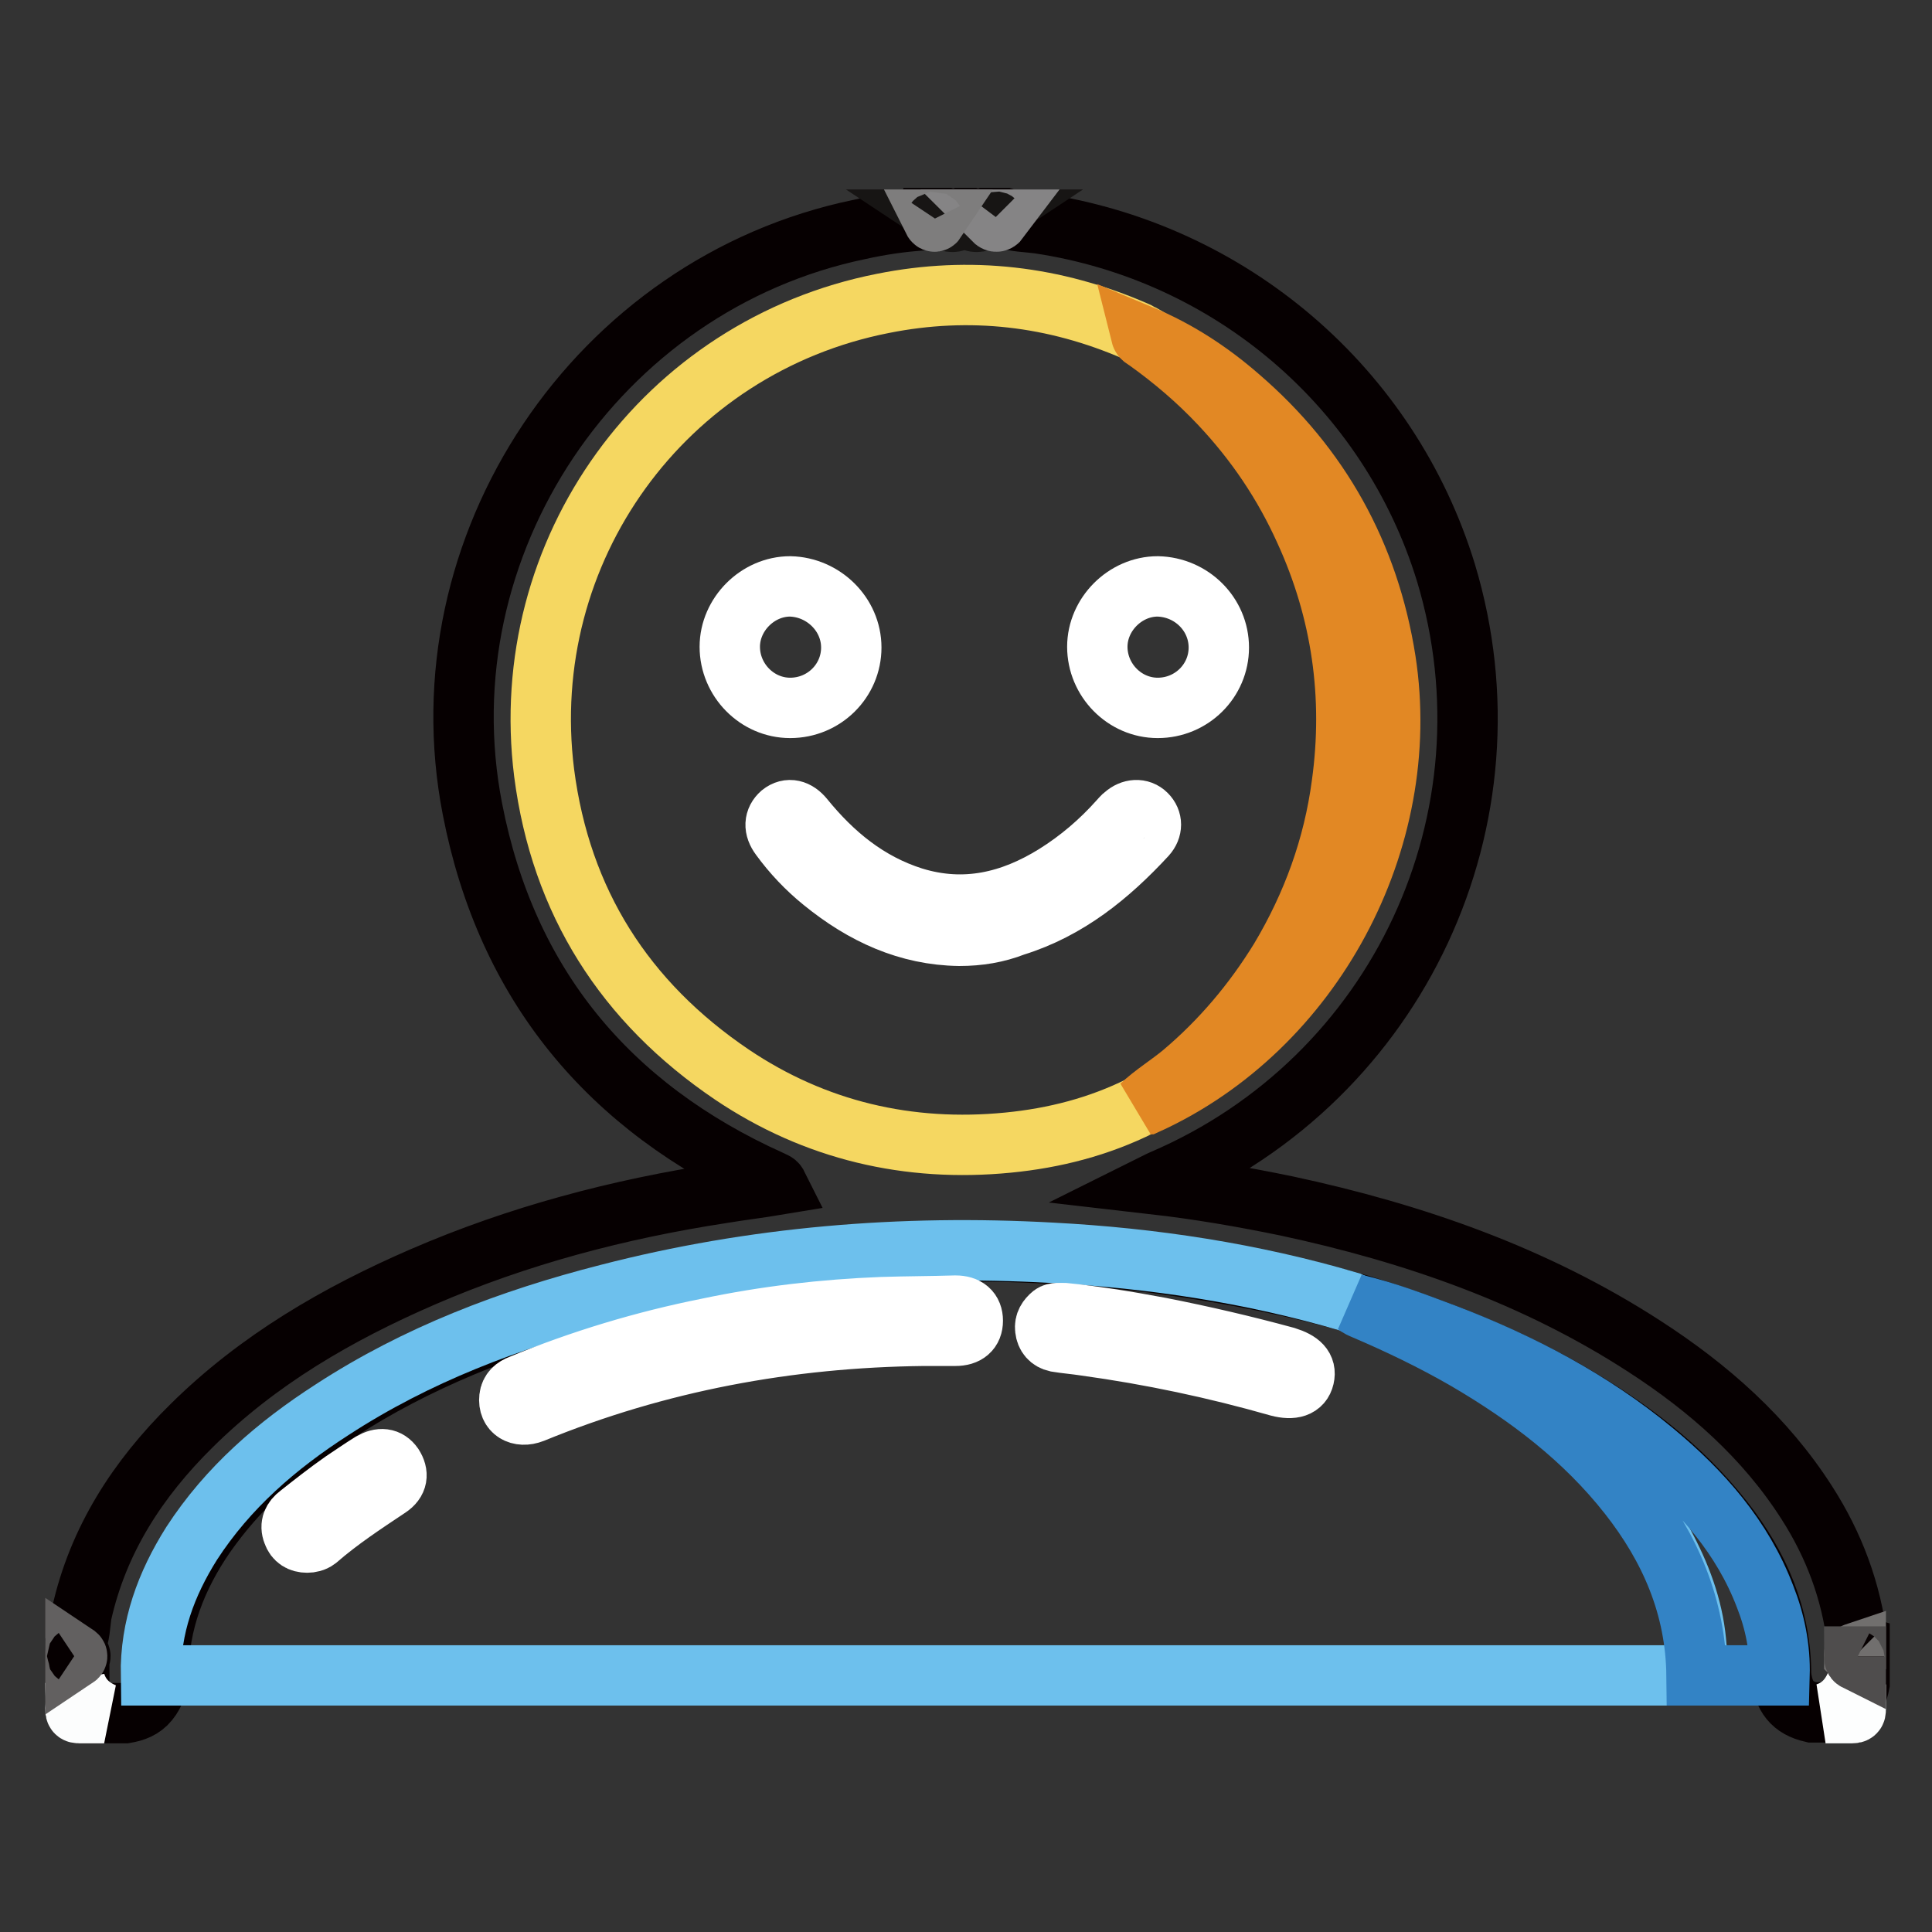
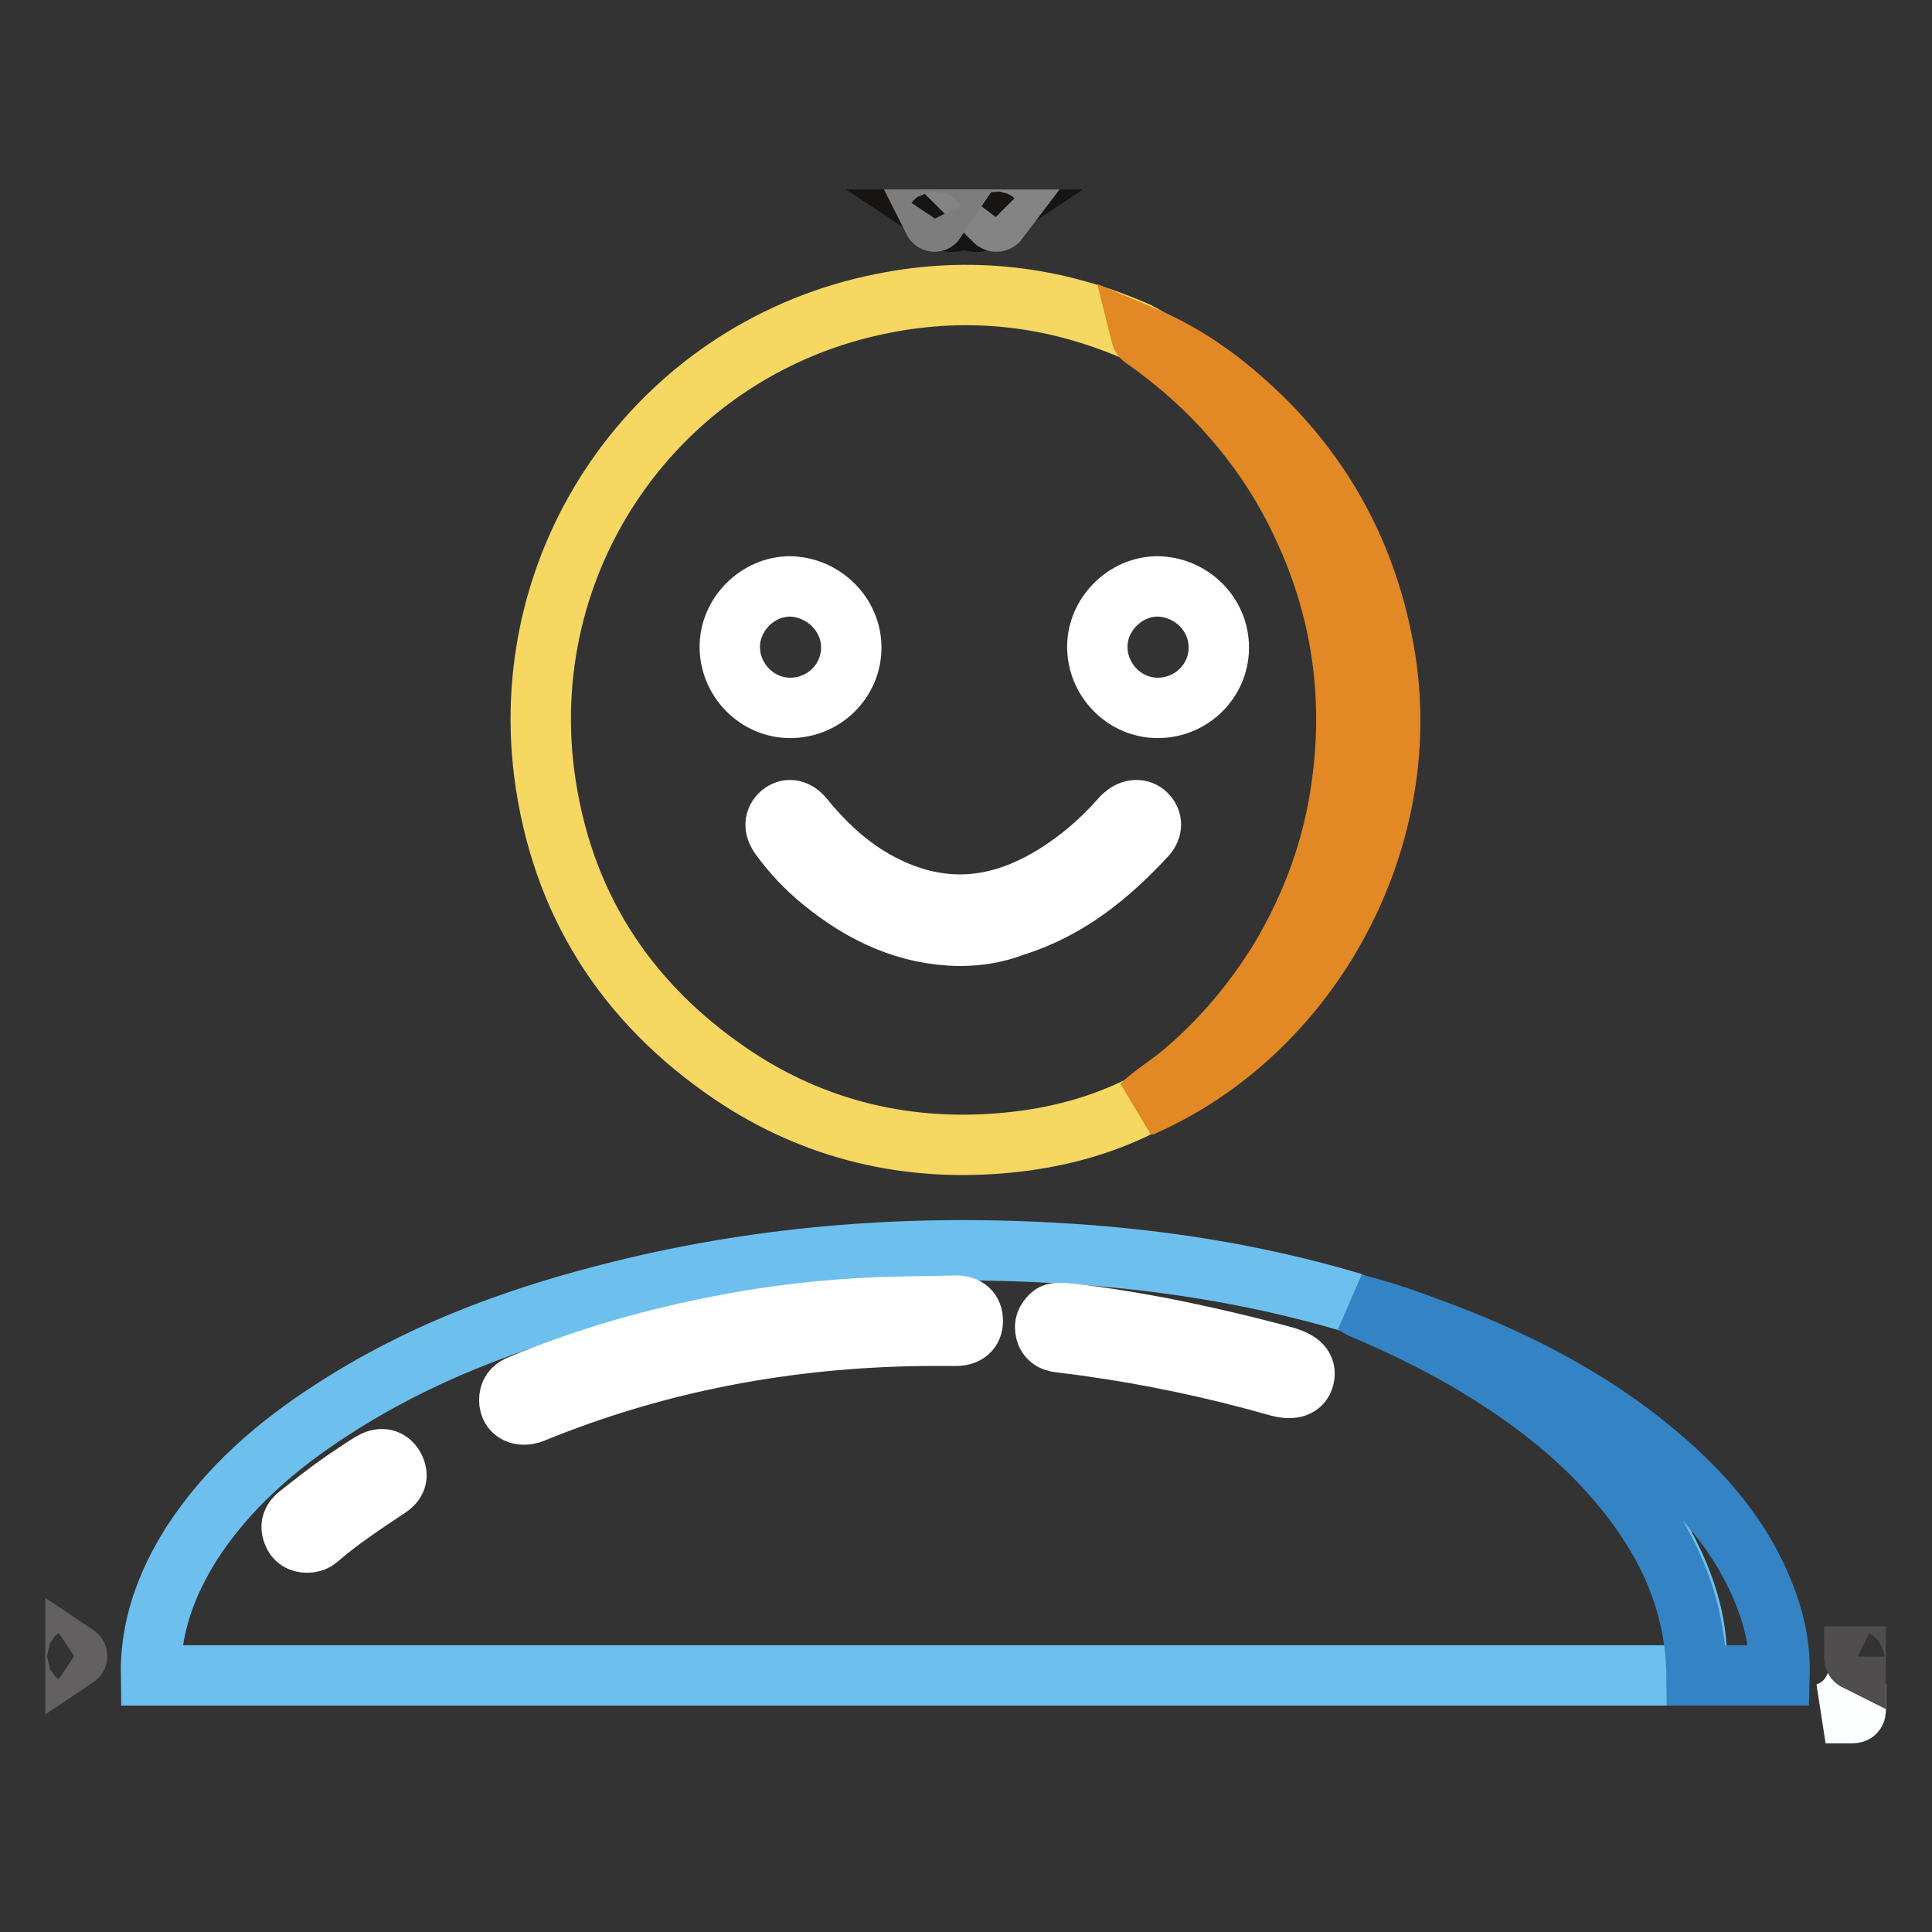
<svg xmlns="http://www.w3.org/2000/svg" version="1.1" x="0px" y="0px" viewBox="0 0 256 256" enable-background="new 0 0 256 256" xml:space="preserve">
  <rect x="0" y="0" width="256" height="256" fill="#333333" stroke="none" />
  <g>
-     <path stroke-width="8" fill-opacity="0" stroke="#060001" d="M10,218c0.6-1.3,0.6-2.7,0.8-4.1c2.2-9.9,7.5-18,14.6-25c8.8-8.7,19.3-14.8,30.6-19.7 c12.7-5.5,26-9,39.7-11.1c2.4-0.4,4.9-0.7,7.3-1.1c-0.2-0.4-0.6-0.4-0.9-0.6c-21.5-9.7-35-26-39.5-49.2 c-6.8-34.9,16.5-69.6,51.3-76.8c2.7-0.6,5.4-1,8.2-1.2c0.2,0,0.4,0,0.5-0.3h1c0.2,0.2,0.3,0.2,0.5,0h1.3c0.6,0.2,1.2,0.2,1.8,0h1.5 c0.6,0.2,1.2,0.2,1.8,0h1.3c0.3,0.2,0.5,0.2,0.8,0h0.5c1.4,0.5,3,0.5,4.5,0.7c25.5,3.8,46.5,21.8,54,46.3 c9.8,32.5-6.3,67-37.5,80.4c-0.4,0.2-0.7,0.3-1.3,0.6c6.1,0.7,11.9,1.7,17.7,2.9c16.8,3.6,32.9,9.2,47.4,18.6 c8.5,5.5,16,12.1,21.5,20.7c3.6,5.6,5.9,11.7,6.7,18.4c0,0.2,0,0.4,0.3,0.5v0.8c-0.2,0.1-0.1,0.3-0.1,0.5c0,0.2,0,0.4,0.1,0.5v3.3 c-0.4,2.2-1.7,3.5-4,3.8h-2.3c-2.6-0.6-3.8-2.1-4.1-5c0-7.7-2.9-14.4-7.6-20.4c-5.7-7.3-13-12.7-21-17.3 c-8.5-4.8-17.5-8.3-26.8-11.2c-0.2-0.1-0.5-0.1-0.7-0.2c-8.4-2.4-17-4.1-25.7-5.3c-4.1-0.6-8.2-0.9-12.3-1.2 c-5.6-0.4-11.3-0.6-16.9-0.4c-7.2,0.1-14.4,0.6-21.5,1.6c-9.1,1.2-18,2.9-26.8,5.5c-12.1,3.6-23.6,8.3-34,15.5 c-6,4.1-11.3,8.9-15.5,14.9c-3.8,5.5-6.2,11.6-6.2,18.4c-0.1,1.3-0.4,2.5-1.3,3.6c-0.8,1-1.9,1.4-3.1,1.6h-2.3 c-2.2-0.4-3.5-1.8-3.8-4v-3.3c0.2-0.2,0.2-0.3,0-0.5C10,218.8,10,218.4,10,218L10,218z" />
-     <path stroke-width="8" fill-opacity="0" stroke="#fcfdfd" d="M10,223c0.6,1.9,1.9,3.2,3.8,4c-1.1,0-2.2,0-3.3,0c-0.4,0-0.5-0.1-0.5-0.5C10.1,225.3,10,224.2,10,223 L10,223z" />
    <path stroke-width="8" fill-opacity="0" stroke="#fdfefe" d="M241.9,227c1.9-0.6,3.2-1.9,4-3.8c0,1.1,0,2.2,0,3.3c0,0.4-0.1,0.5-0.5,0.5C244.2,227,243.1,227,241.9,227 L241.9,227z" />
    <path stroke-width="8" fill-opacity="0" stroke="#171514" d="M127.1,29.1c-0.6,0.4-1.2,0.4-1.8,0H127.1z M130.3,29.1c-0.6,0.4-1.2,0.4-1.8,0H130.3z" />
    <path stroke-width="8" fill-opacity="0" stroke="#858485" d="M132.4,29.1c-0.3,0.4-0.5,0.3-0.8,0H132.4z" />
    <path stroke-width="8" fill-opacity="0" stroke="#7e7d7d" d="M124.1,29.1c-0.2,0.3-0.3,0.4-0.5,0H124.1z" />
-     <path stroke-width="8" fill-opacity="0" stroke="#716f6e" d="M245.7,219.5c0-0.2-0.1-0.4,0.2-0.5v0.5C245.8,219.6,245.8,219.6,245.7,219.5z" />
    <path stroke-width="8" fill-opacity="0" stroke="#626060" d="M10,219.2c0.3,0.2,0.3,0.3,0,0.5V219.2z" />
    <path stroke-width="8" fill-opacity="0" stroke="#4f4d4d" d="M245.7,219.5c0.1,0,0.1,0,0.2,0v0.5C245.7,219.9,245.7,219.7,245.7,219.5z" />
    <path stroke-width="8" fill-opacity="0" stroke="#f5d761" d="M151.2,146.5c-5.6,2.8-11.5,4.3-17.6,4.9c-13.2,1.3-25.6-1.6-36.6-9c-14.2-9.6-22.7-22.9-24.9-40 C68.4,72.9,88,45.9,117,40.2c11.5-2.3,22.7-1,33.5,3.7c0.3,0.1,0.5,0.3,0.8,0.4c2.9,1.6,5.4,3.8,7.8,6c5.4,5,9.8,10.8,13.1,17.4 c3.4,6.7,5.5,13.9,6.3,21.5c1.1,11-0.6,21.5-5.2,31.6c-2.8,6.2-6.5,11.7-11.1,16.6c-2.8,3-5.9,5.7-9.2,8.1 C152.4,145.8,151.7,146.1,151.2,146.5L151.2,146.5z" />
    <path stroke-width="8" fill-opacity="0" stroke="#6dc0ed" d="M224.8,222c-0.6,0-1.2,0-1.8,0h-203c-0.1-6.4,2-12.1,5.4-17.5c4.8-7.4,11.3-13,18.6-17.7 c11.2-7.3,23.6-12,36.5-15.3c19.3-5,39-6.6,58.9-5.5c13.3,0.7,26.5,2.7,39.4,6.5c0.2,0.1,0.5,0.2,0.7,0.3 c10.5,3.8,20.1,9.4,28.6,16.7c5.2,4.4,9.6,9.6,12.7,15.7c2.2,4.2,3.7,8.5,4,13.2C225,219.6,225.5,220.8,224.8,222L224.8,222z" />
    <path stroke-width="8" fill-opacity="0" stroke="#e28824" d="M151.2,146.5c1.7-1.6,3.7-2.8,5.5-4.3c5.1-4.3,9.4-9.4,12.9-15.1c4.3-7.2,7.1-14.9,8.2-23.2 c1.6-11.6,0-22.9-4.9-33.6c-2.8-6.2-6.5-11.7-11.2-16.7c-3-3.2-6.3-6-9.8-8.5c-0.3-0.2-0.6-0.3-0.7-0.7c4.8,2,9.1,4.8,13,8.2 c10.7,9.2,17.2,20.9,19.4,34.9c3.7,23.9-9.7,48.8-31.6,58.8C151.7,146.3,151.5,146.4,151.2,146.5L151.2,146.5z" />
    <path stroke-width="8" fill-opacity="0" stroke="#3383c5" d="M224.8,222c-0.1-9.1-3.5-16.9-9-23.9c-5.9-7.5-13.3-13.1-21.5-17.9c-4.5-2.6-9.1-4.8-13.8-6.8 c-0.3-0.1-0.7-0.4-1-0.6c4.2,1,8.1,2.5,12.1,4c9.9,3.8,19.3,8.7,27.5,15.5c6.4,5.3,11.8,11.4,14.8,19.3c1.3,3.3,2,6.8,1.9,10.4 C232.2,222,228.5,222,224.8,222L224.8,222z" />
    <path stroke-width="8" fill-opacity="0" stroke="#ffffff" d="M127.1,124c-6.8-0.1-12.7-2.8-18.1-7.2c-2.1-1.7-4-3.7-5.6-5.9c-0.9-1.2-0.8-2.3,0.1-3.1 c1-0.8,2.1-0.5,3,0.6c3.9,4.8,8.5,8.6,14.5,10.5c6.8,2.1,13,0.6,18.8-3c3.2-2,6-4.4,8.5-7.2c0.2-0.2,0.4-0.5,0.7-0.7 c0.9-0.8,2.1-0.9,2.9-0.1c0.8,0.8,0.8,1.9,0,2.8c-4.9,5.3-10.4,9.8-17.5,12C132.1,123.6,129.7,124,127.1,124z M112.8,85.8 c0,4.4-3.6,8-8.1,8c-4.4,0-8-3.7-8-8.1c0-4.3,3.7-8,8-8C109.1,77.8,112.8,81.4,112.8,85.8z M161.5,85.8c0,4.4-3.6,8-8.1,8 c-4.4,0-8-3.7-8-8.1c0-4.3,3.7-8,8-8C157.9,77.8,161.5,81.4,161.5,85.8L161.5,85.8z M122.4,177c-17.9,0.2-35.2,3.4-51.8,10.2 c-1.8,0.7-3.3-0.2-3.1-2c0.1-0.9,0.7-1.4,1.5-1.7c8-3.3,16.3-5.8,24.8-7.5c7.6-1.6,15.3-2.5,23.1-2.8c3.2-0.1,6.4-0.1,9.7-0.2 c1.5,0,2.3,0.7,2.3,2c0,1.3-0.8,2-2.3,2C125.2,177,123.8,177,122.4,177L122.4,177z M141.1,174c4.1,0.4,8.3,1.1,12.6,1.9 c5.6,1.1,11.2,2.4,16.7,3.9c1.9,0.6,2.7,1.4,2.4,2.7c-0.3,1.3-1.5,1.7-3.4,1.2c-8.4-2.4-16.9-4.2-25.6-5.4 c-1.3-0.2-2.6-0.3-3.8-0.5c-0.9-0.2-1.4-0.8-1.5-1.7c-0.1-0.8,0.3-1.4,0.9-1.9C139.8,173.9,140.4,174,141.1,174L141.1,174z  M40.7,204.4c-0.9,0-1.6-0.4-1.9-1.3c-0.4-1,0-1.8,0.8-2.4c1.9-1.5,3.8-3,5.8-4.4c1.2-0.8,2.5-1.7,3.8-2.5c1.2-0.7,2.2-0.6,2.9,0.4 c0.7,1.1,0.6,2.1-0.6,2.9c-3.3,2.2-6.5,4.3-9.5,6.9C41.6,204.3,41.1,204.4,40.7,204.4z" />
  </g>
</svg>